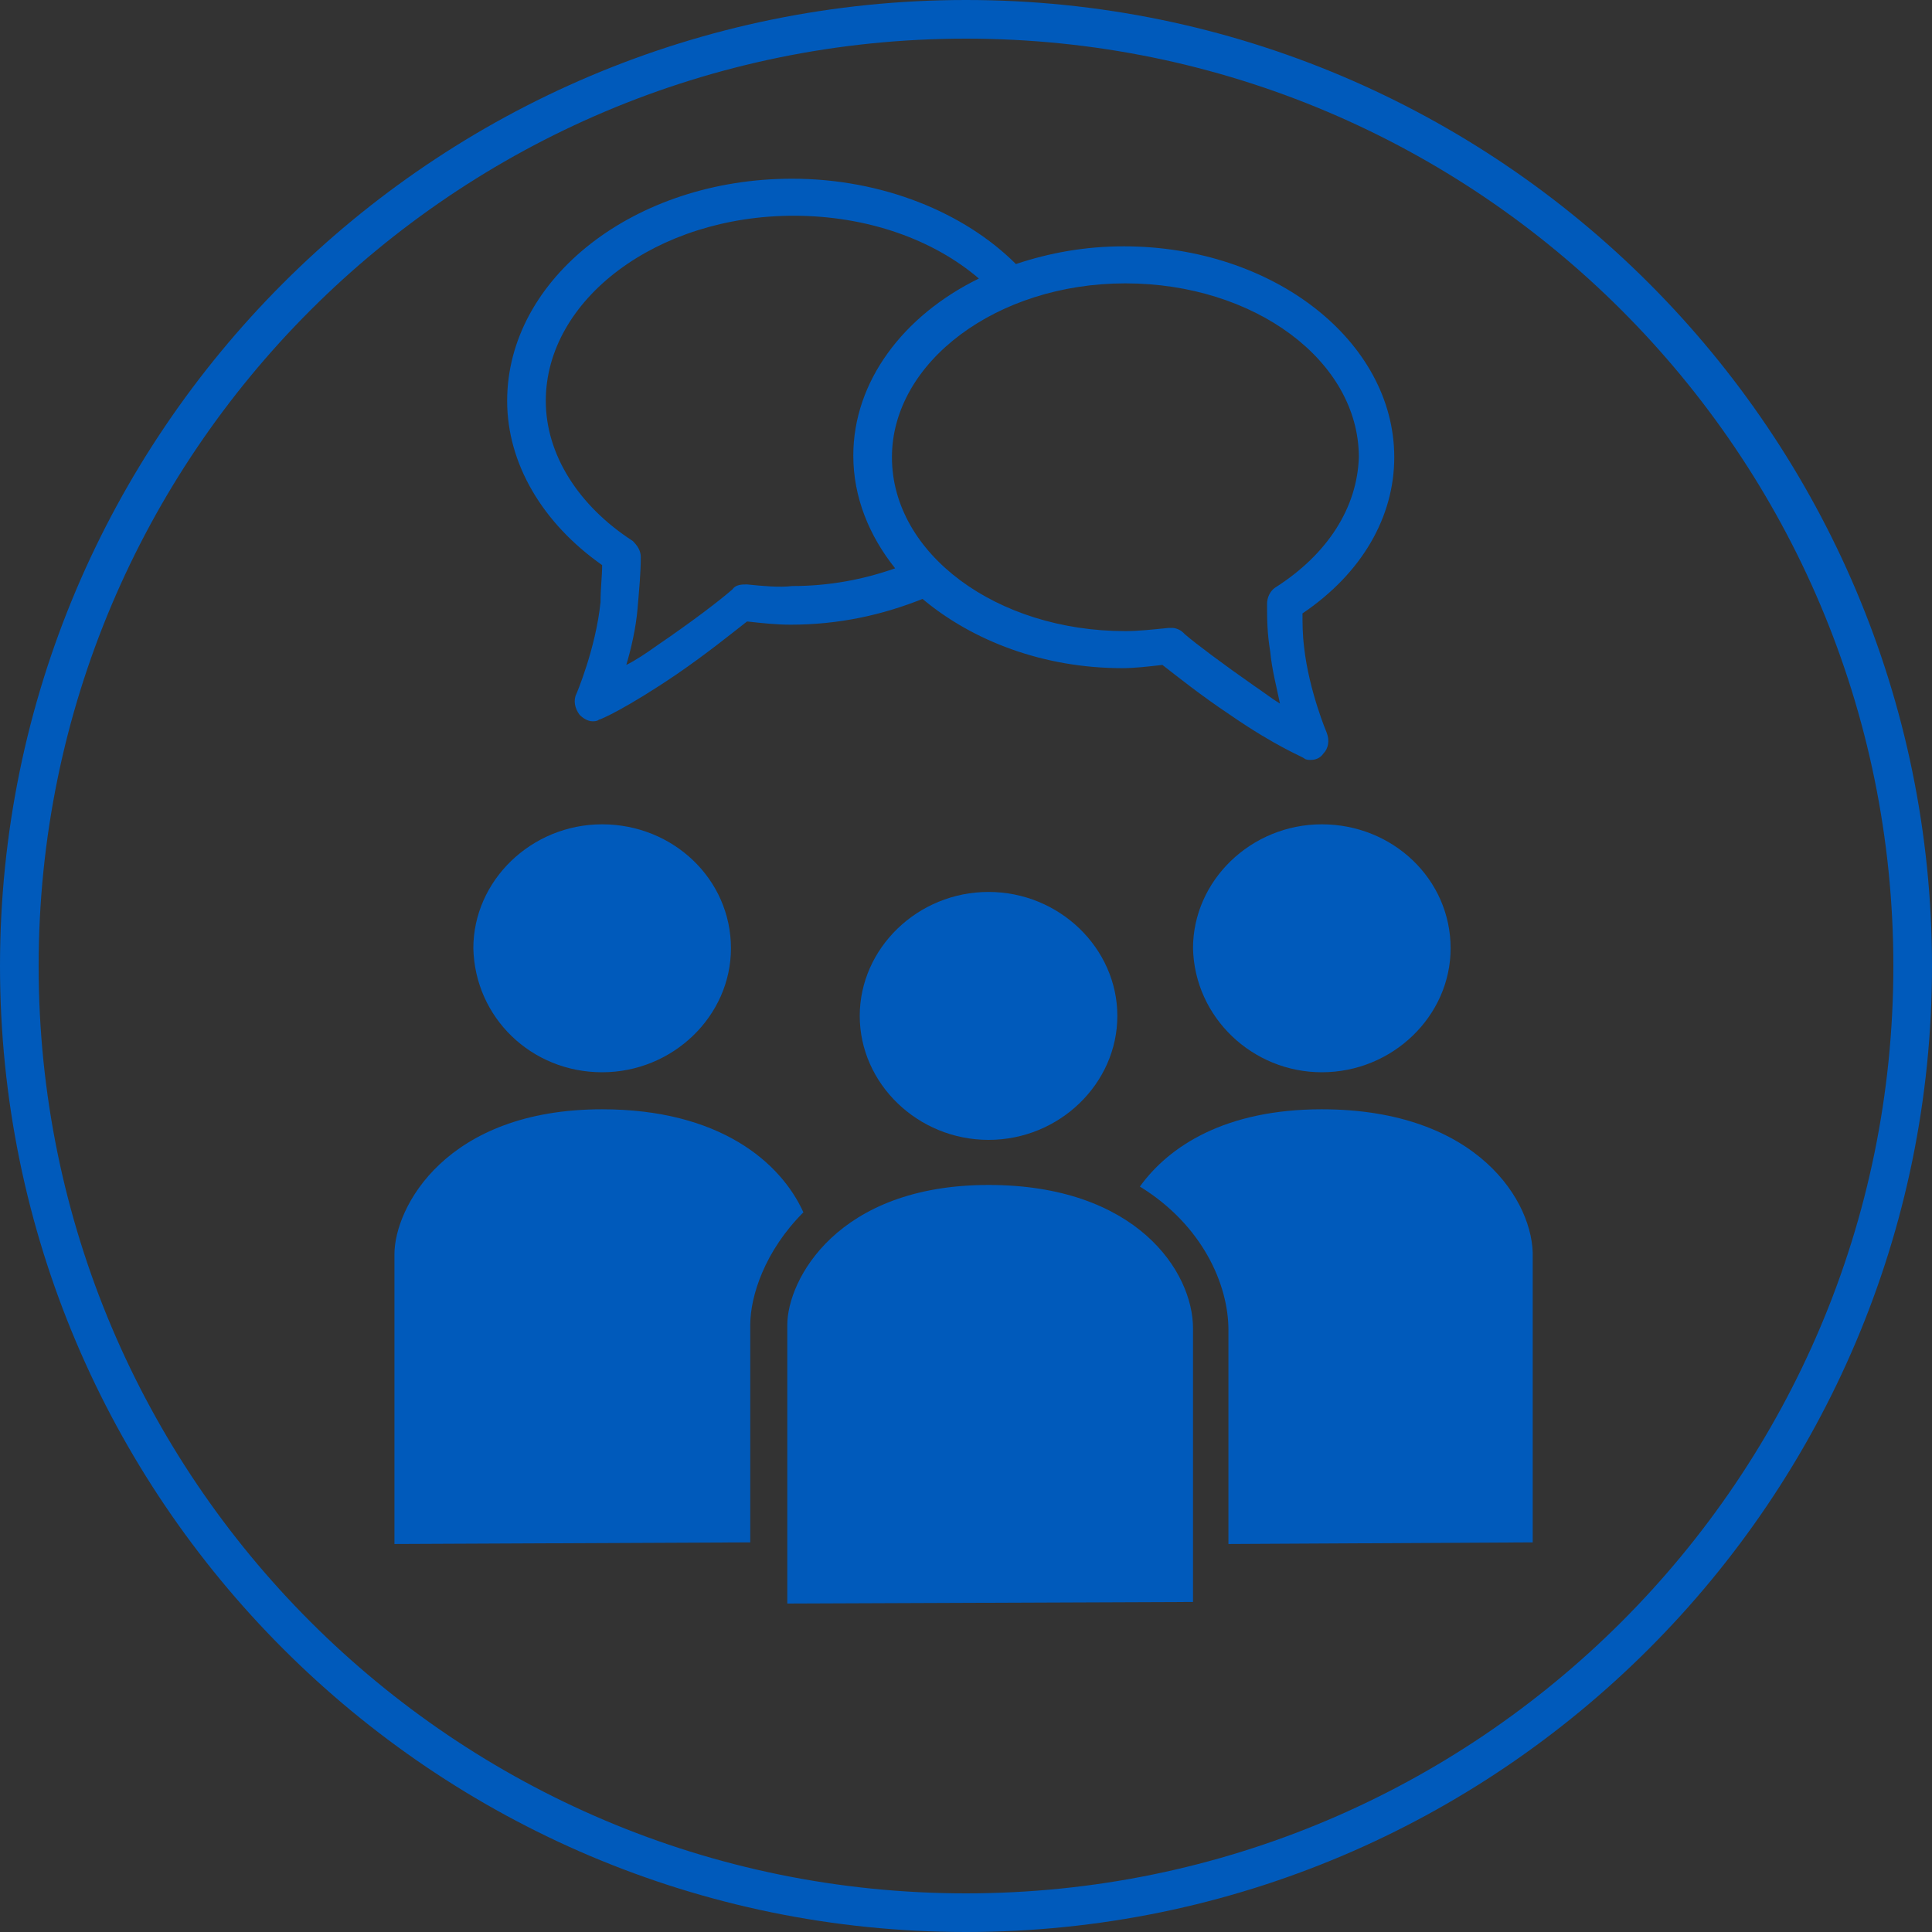
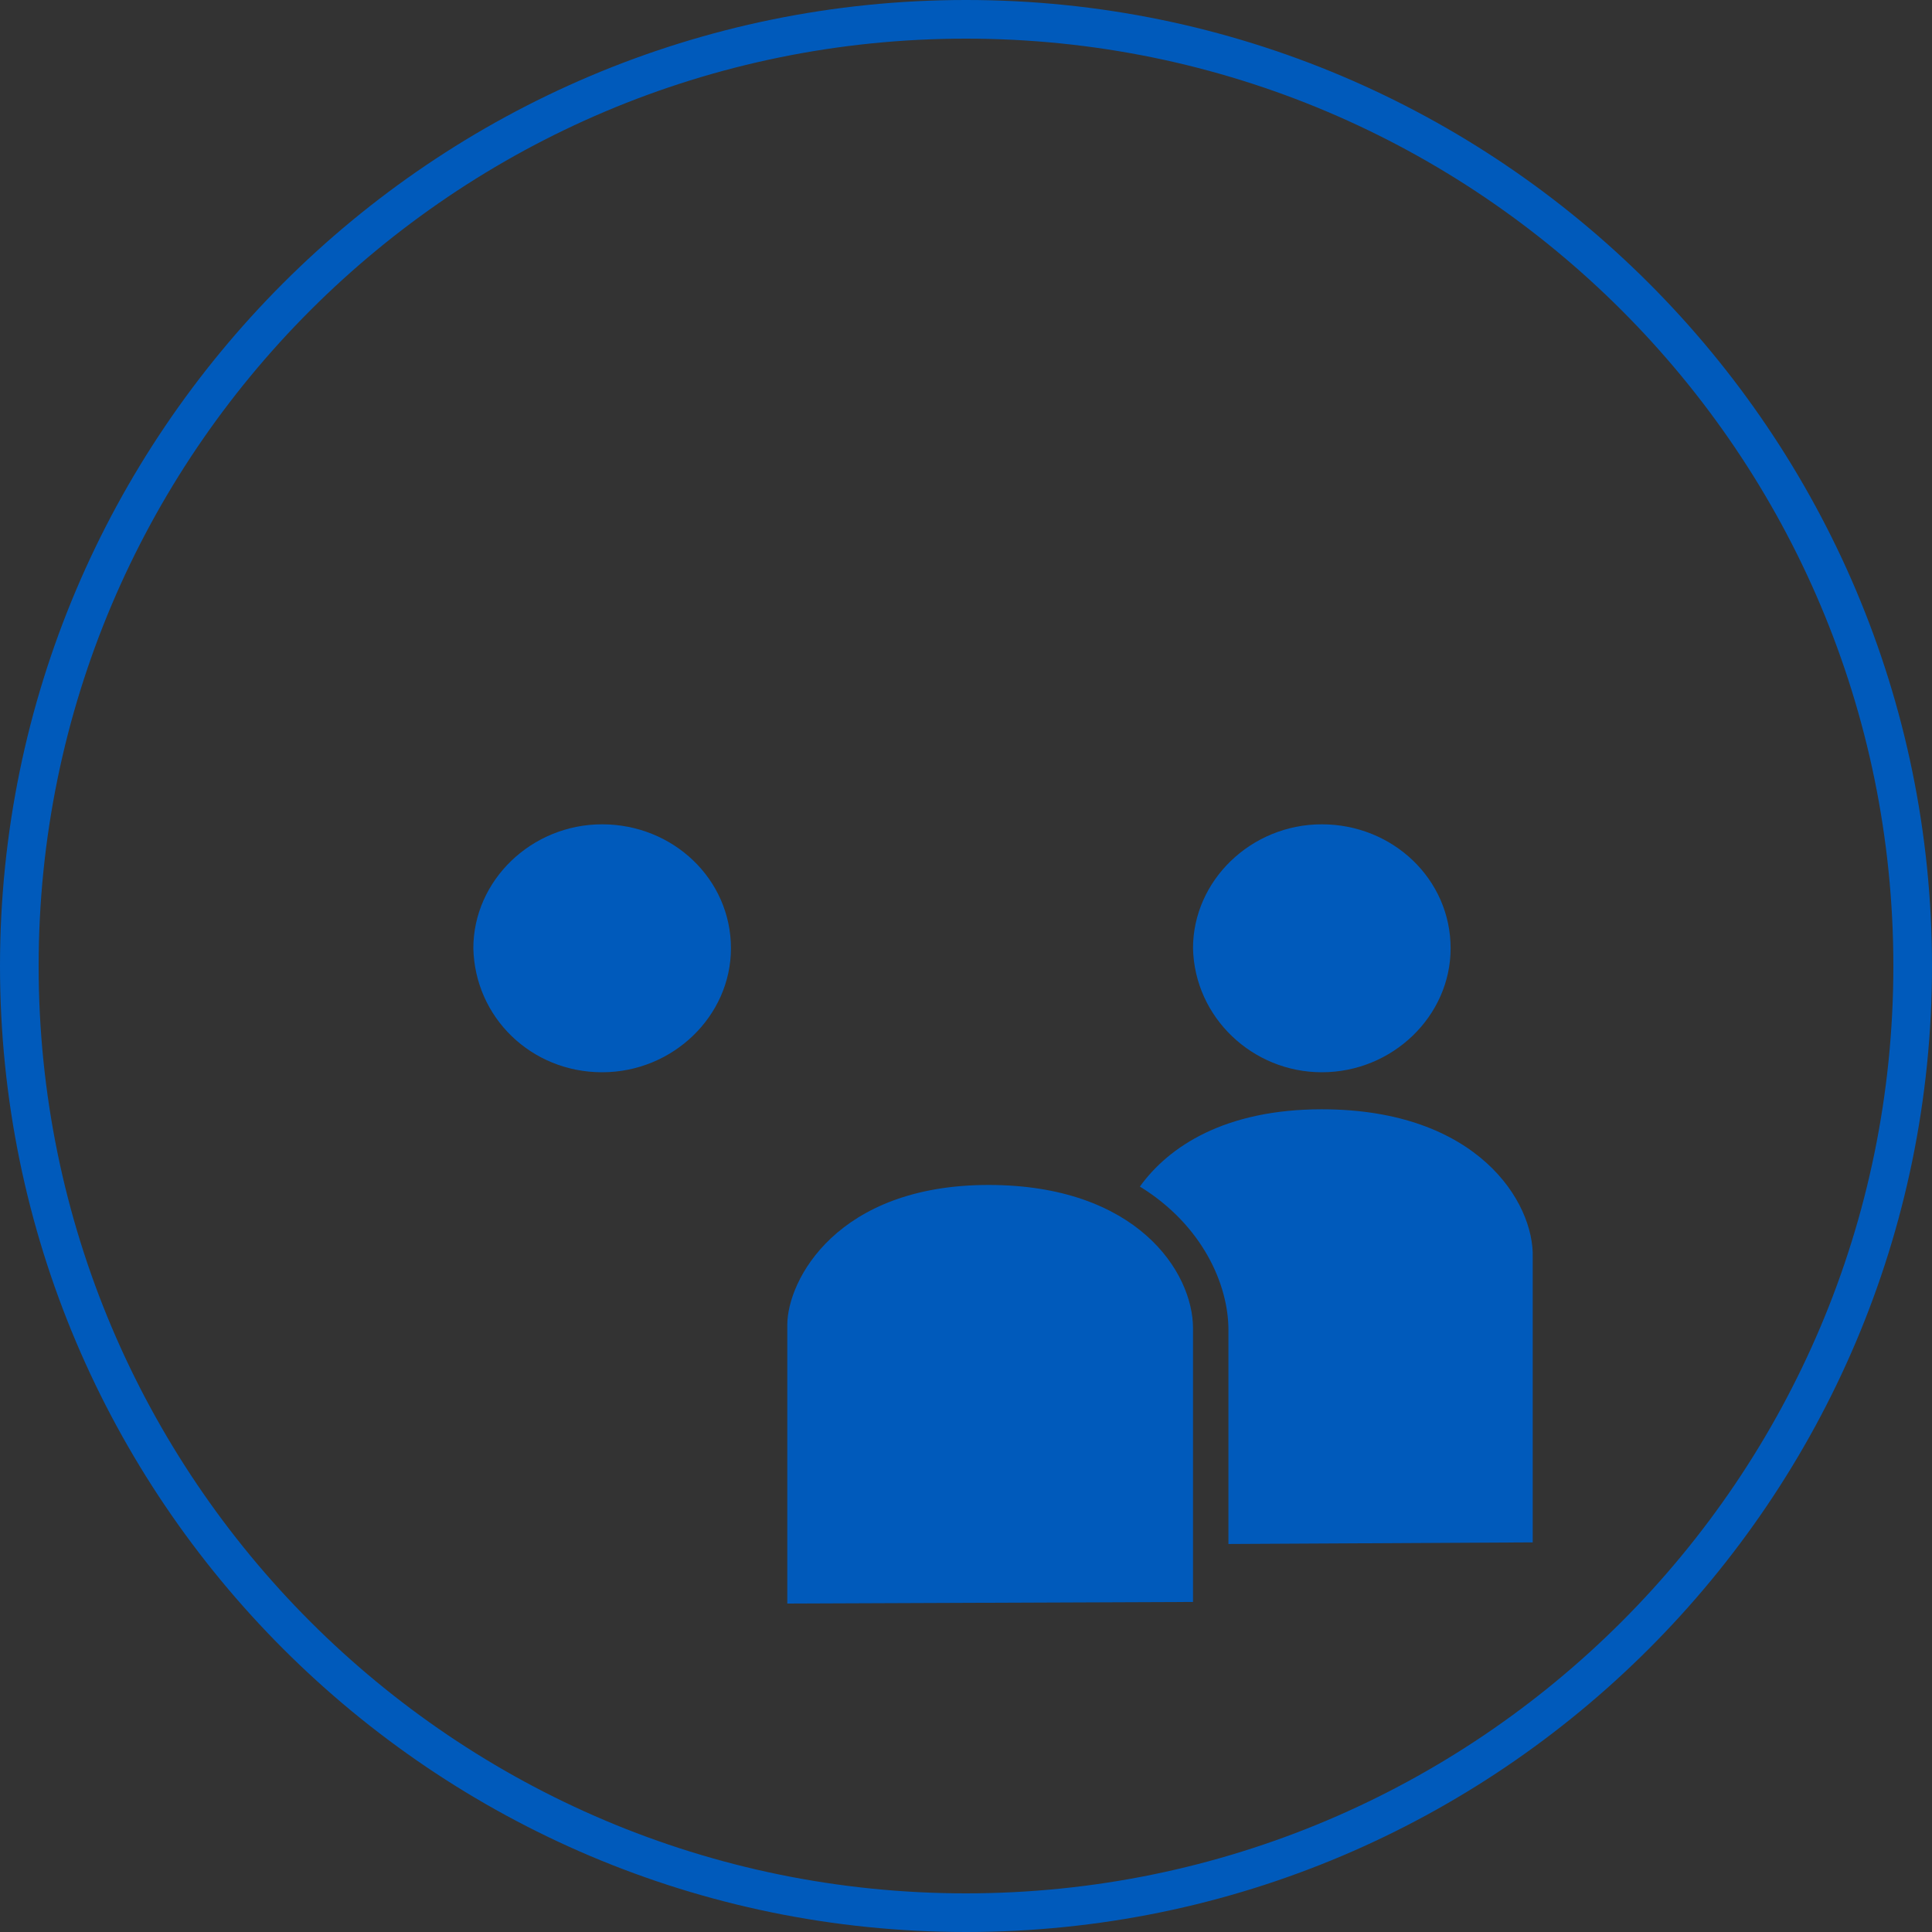
<svg xmlns="http://www.w3.org/2000/svg" version="1.1" id="Ebene_1" x="0px" y="0px" viewBox="0 0 120 120" style="enable-background:new 0 0 120 120;" xml:space="preserve">
  <rect x="0" y="0" width="120" height="120" fill="#333333" stroke="none" />
  <style type="text/css">
	.st0{fill:#005ABB;}
	.st1{fill:#FFFFFF;}
</style>
  <path class="st0" d="M60,0C26.9,0,0,26.9,0,60s26.9,60,60,60s60-26.9,60-60S93.1,0,60,0z M60,117.6C28.2,117.6,2.4,91.8,2.4,60  S28.2,2.4,60,2.4s57.6,25.8,57.6,57.6S91.8,117.6,60,117.6z" />
-   <path class="st1" d="M85.5,28.4" />
-   <path class="st0" d="M86.6,28.4c0-7.2-7.5-13.1-16.8-13.1c-2.4,0-4.6,0.4-6.7,1.1c-3.2-3.2-8.3-5.3-13.9-5.3  c-9.8,0-17.7,6.2-17.7,13.8c0,3.9,2.2,7.6,5.9,10.2c0,0.7-0.1,1.4-0.1,2.3c-0.3,2.9-1.5,5.7-1.5,5.7c-0.2,0.4-0.1,0.9,0.2,1.3  c0.2,0.2,0.5,0.4,0.8,0.4c0.1,0,0.3,0,0.4-0.1c0.1,0,1.7-0.7,4.8-2.8c1.9-1.3,3.5-2.6,4.4-3.3c0.9,0.1,1.8,0.2,2.7,0.2  c3,0,5.7-0.6,8.2-1.6c3.1,2.6,7.5,4.3,12.4,4.3c0.8,0,1.6-0.1,2.5-0.2c0.9,0.7,2.4,1.9,4.2,3.1c2.9,2,4.5,2.6,4.6,2.7  c0.1,0.1,0.3,0.1,0.4,0.1c0.3,0,0.6-0.1,0.8-0.4c0.3-0.3,0.4-0.8,0.2-1.3c0,0-1.1-2.6-1.4-5.3c-0.1-0.8-0.1-1.5-0.1-2.1  C84.6,35.6,86.6,32.1,86.6,28.4z M46.4,36.3c-0.3,0-0.7,0-0.9,0.3c-0.8,0.7-2.5,2-4.7,3.5c-0.7,0.5-1.3,0.9-1.9,1.2  c0.3-1,0.6-2.3,0.7-3.5c0.1-1.2,0.2-2.2,0.2-3.2c0-0.4-0.2-0.7-0.5-1c-3.4-2.2-5.4-5.4-5.4-8.7c0-6.3,6.9-11.5,15.4-11.5  c4.6,0,8.7,1.5,11.5,3.9c-4.7,2.3-7.8,6.4-7.8,11c0,2.6,1,5,2.6,7c-2,0.7-4.1,1.1-6.4,1.1C48.4,36.5,47.4,36.4,46.4,36.3z   M79.2,36.5c-0.3,0.2-0.5,0.6-0.5,1c0,0.9,0,1.8,0.2,3c0.1,1.1,0.4,2.2,0.6,3.2c-0.5-0.3-1-0.7-1.6-1.1c-2-1.4-3.6-2.6-4.3-3.2  l-0.1-0.1c-0.2-0.2-0.5-0.3-0.7-0.3c-0.1,0-0.1,0-0.2,0c-1,0.1-1.9,0.2-2.7,0.2c-8,0-14.5-4.8-14.5-10.8c0-5.9,6.5-10.8,14.5-10.8  c8,0,14.5,4.8,14.5,10.8C84.3,31.5,82.5,34.4,79.2,36.5z" />
  <path class="st0" d="M37.4,66.6c4.4,0,8-3.5,8-7.7c0-4.3-3.6-7.7-8-7.7c-4.4,0-8,3.5-8,7.7C29.5,63.2,33,66.6,37.4,66.6" />
  <path class="st0" d="M82.1,66.6c4.4,0,8-3.5,8-7.7c0-4.3-3.6-7.7-8-7.7c-4.4,0-8,3.5-8,7.7C74.2,63.2,77.8,66.6,82.1,66.6" />
-   <path class="st0" d="M61.4,70.8c4.4,0,8-3.5,8-7.7s-3.6-7.7-8-7.7s-8,3.5-8,7.7S57,70.8,61.4,70.8" />
  <path class="st0" d="M74.1,82.5c0-3.5-3.5-8.9-12.7-8.9c-9.4,0-12.5,5.9-12.5,8.7v17.3l25.2-0.1V82.5z" />
  <path class="st0" d="M82.1,68.9c-6,0-9.5,2.3-11.3,4.8c3.9,2.4,5.5,6.1,5.5,8.9v13.3l18.9-0.1V78.1C95.3,74.7,91.8,68.9,82.1,68.9z" />
-   <path class="st0" d="M46.6,82.3c0-1.8,0.9-4.6,3.3-7c-1.4-3.1-5.2-6.4-12.5-6.4c-9.7,0-12.9,6.1-12.9,9v18l22.1-0.1V82.3z" />
</svg>